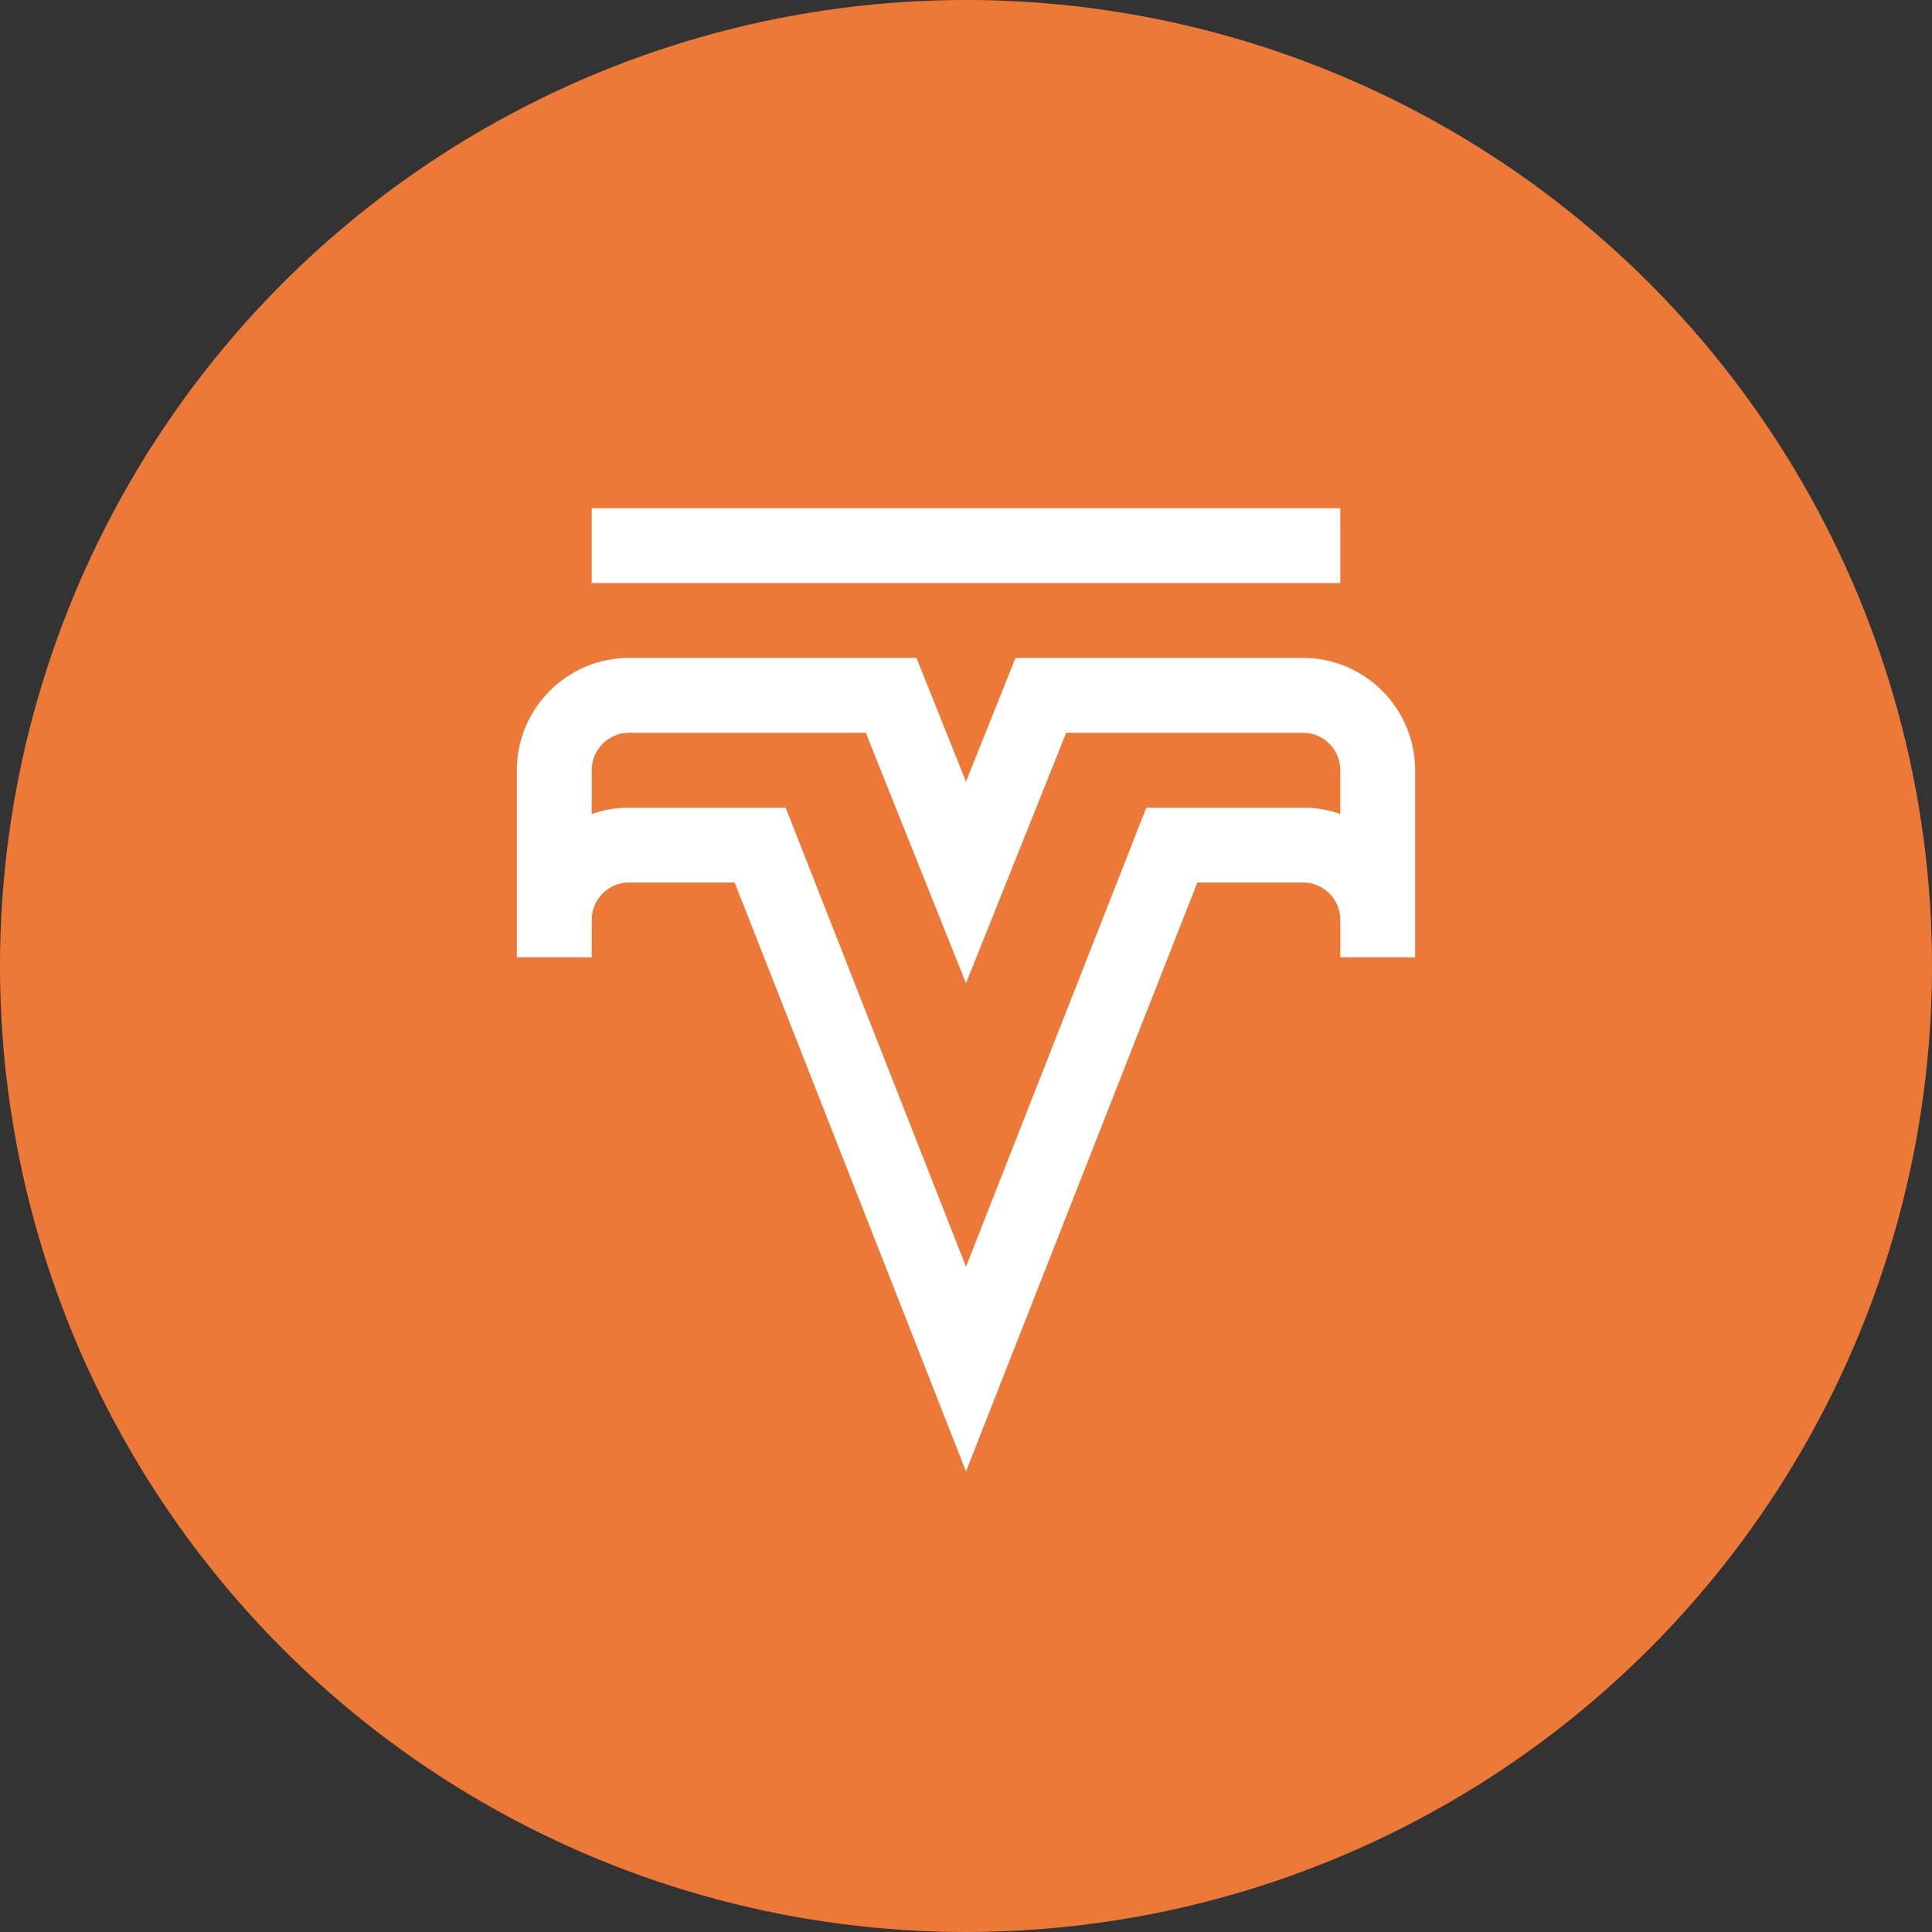
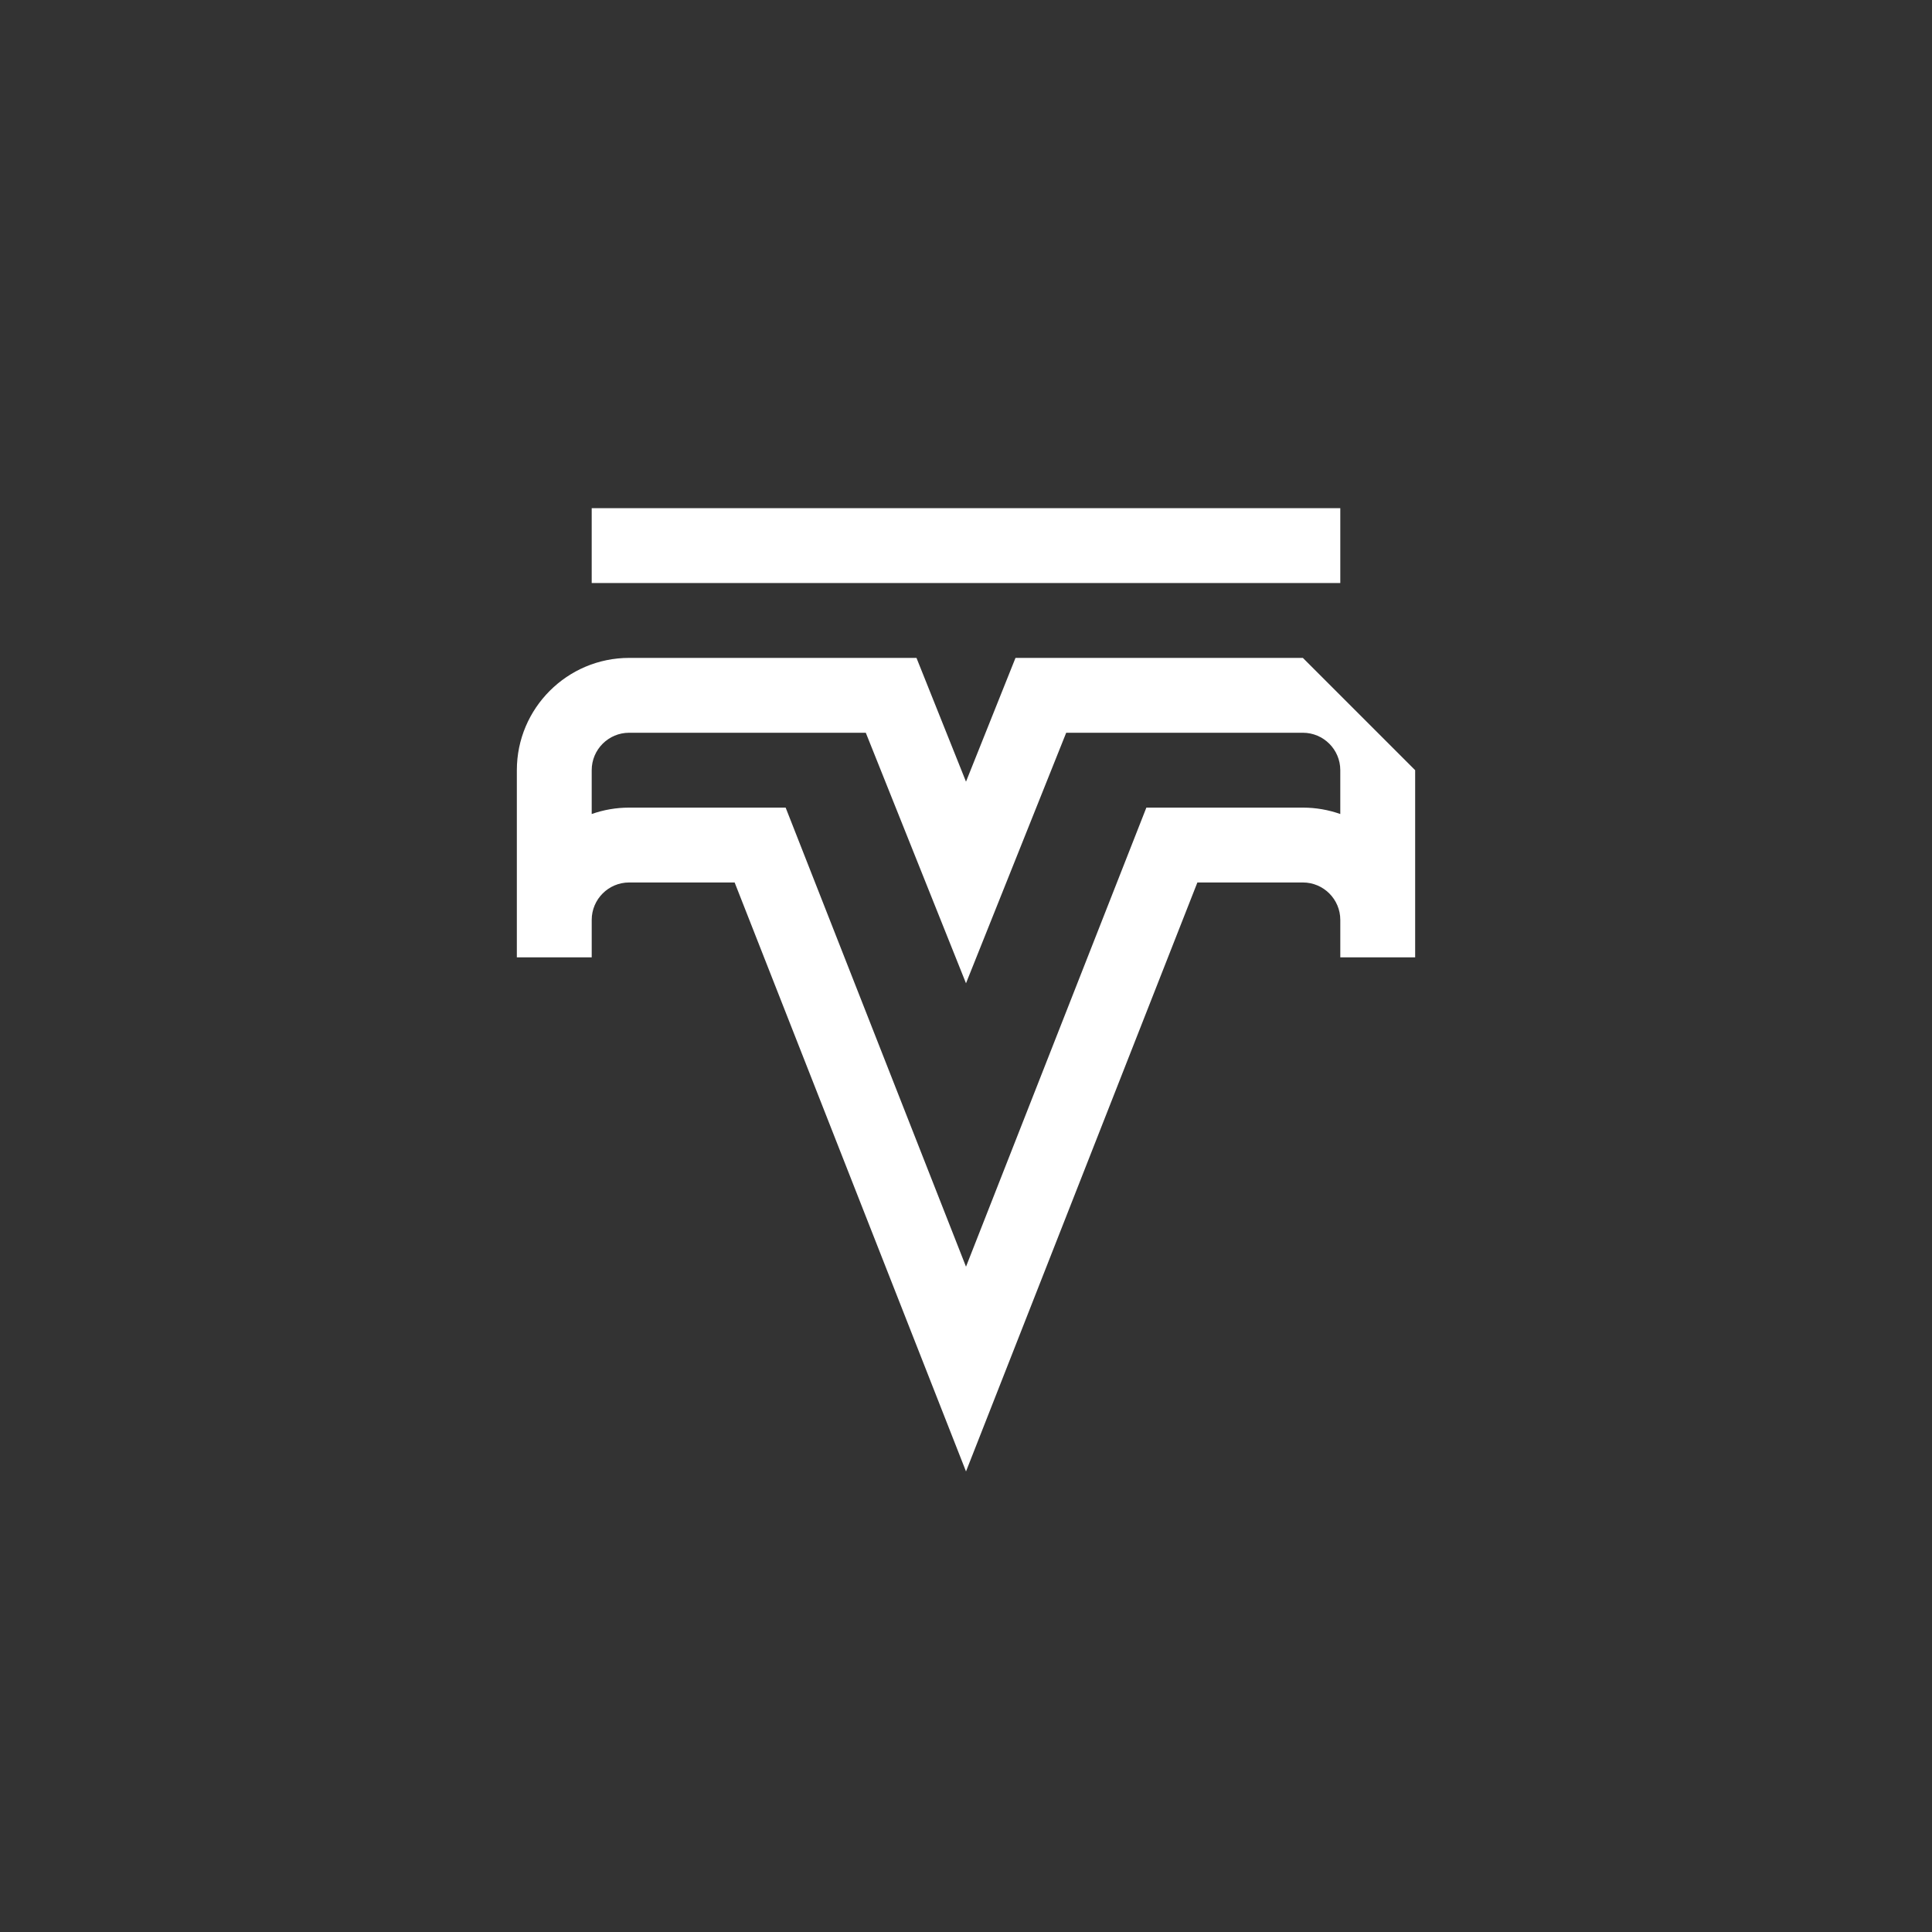
<svg xmlns="http://www.w3.org/2000/svg" version="1.1" id="Layer_1" x="0px" y="0px" viewBox="0 0 487.001 487.001" style="enable-background:new 0 0 487.001 487.001;" xml:space="preserve">
  <rect x="0" y="0" width="487.001" height="487.001" fill="#333333" stroke="none" />
-   <circle style="fill:#EC7937;" cx="243.5" cy="243.5" r="243.5" />
  <g>
    <rect x="149.152" y="128.096" style="fill:#FFFFFF;" width="188.697" height="18.87" />
-     <path style="fill:#FFFFFF;" d="M328.415,165.837h-72.437l-12.478,31.2l-12.482-31.2h-72.432c-15.609,0-28.305,12.695-28.305,28.304   v47.175h18.871v-9.434c0-5.204,4.23-9.436,9.434-9.436h26.594l58.321,148.46l58.323-148.46h26.591c5.204,0,9.434,4.232,9.434,9.436   v9.434h18.87v-47.175C356.719,178.531,344.027,165.837,328.415,165.837L328.415,165.837z M328.415,203.577h-39.45l-45.464,115.718   l-45.462-115.718h-39.453c-3.305,0-6.483,0.57-9.434,1.615v-11.052c0-5.204,4.23-9.434,9.434-9.434h59.656l25.258,63.148   l25.258-63.148h59.656c5.204,0,9.434,4.23,9.434,9.434v11.052C334.898,204.147,331.722,203.577,328.415,203.577L328.415,203.577z    M328.415,203.577" />
+     <path style="fill:#FFFFFF;" d="M328.415,165.837h-72.437l-12.478,31.2l-12.482-31.2h-72.432c-15.609,0-28.305,12.695-28.305,28.304   v47.175h18.871v-9.434c0-5.204,4.23-9.436,9.434-9.436h26.594l58.321,148.46l58.323-148.46h26.591c5.204,0,9.434,4.232,9.434,9.436   v9.434h18.87v-47.175L328.415,165.837z M328.415,203.577h-39.45l-45.464,115.718   l-45.462-115.718h-39.453c-3.305,0-6.483,0.57-9.434,1.615v-11.052c0-5.204,4.23-9.434,9.434-9.434h59.656l25.258,63.148   l25.258-63.148h59.656c5.204,0,9.434,4.23,9.434,9.434v11.052C334.898,204.147,331.722,203.577,328.415,203.577L328.415,203.577z    M328.415,203.577" />
  </g>
</svg>